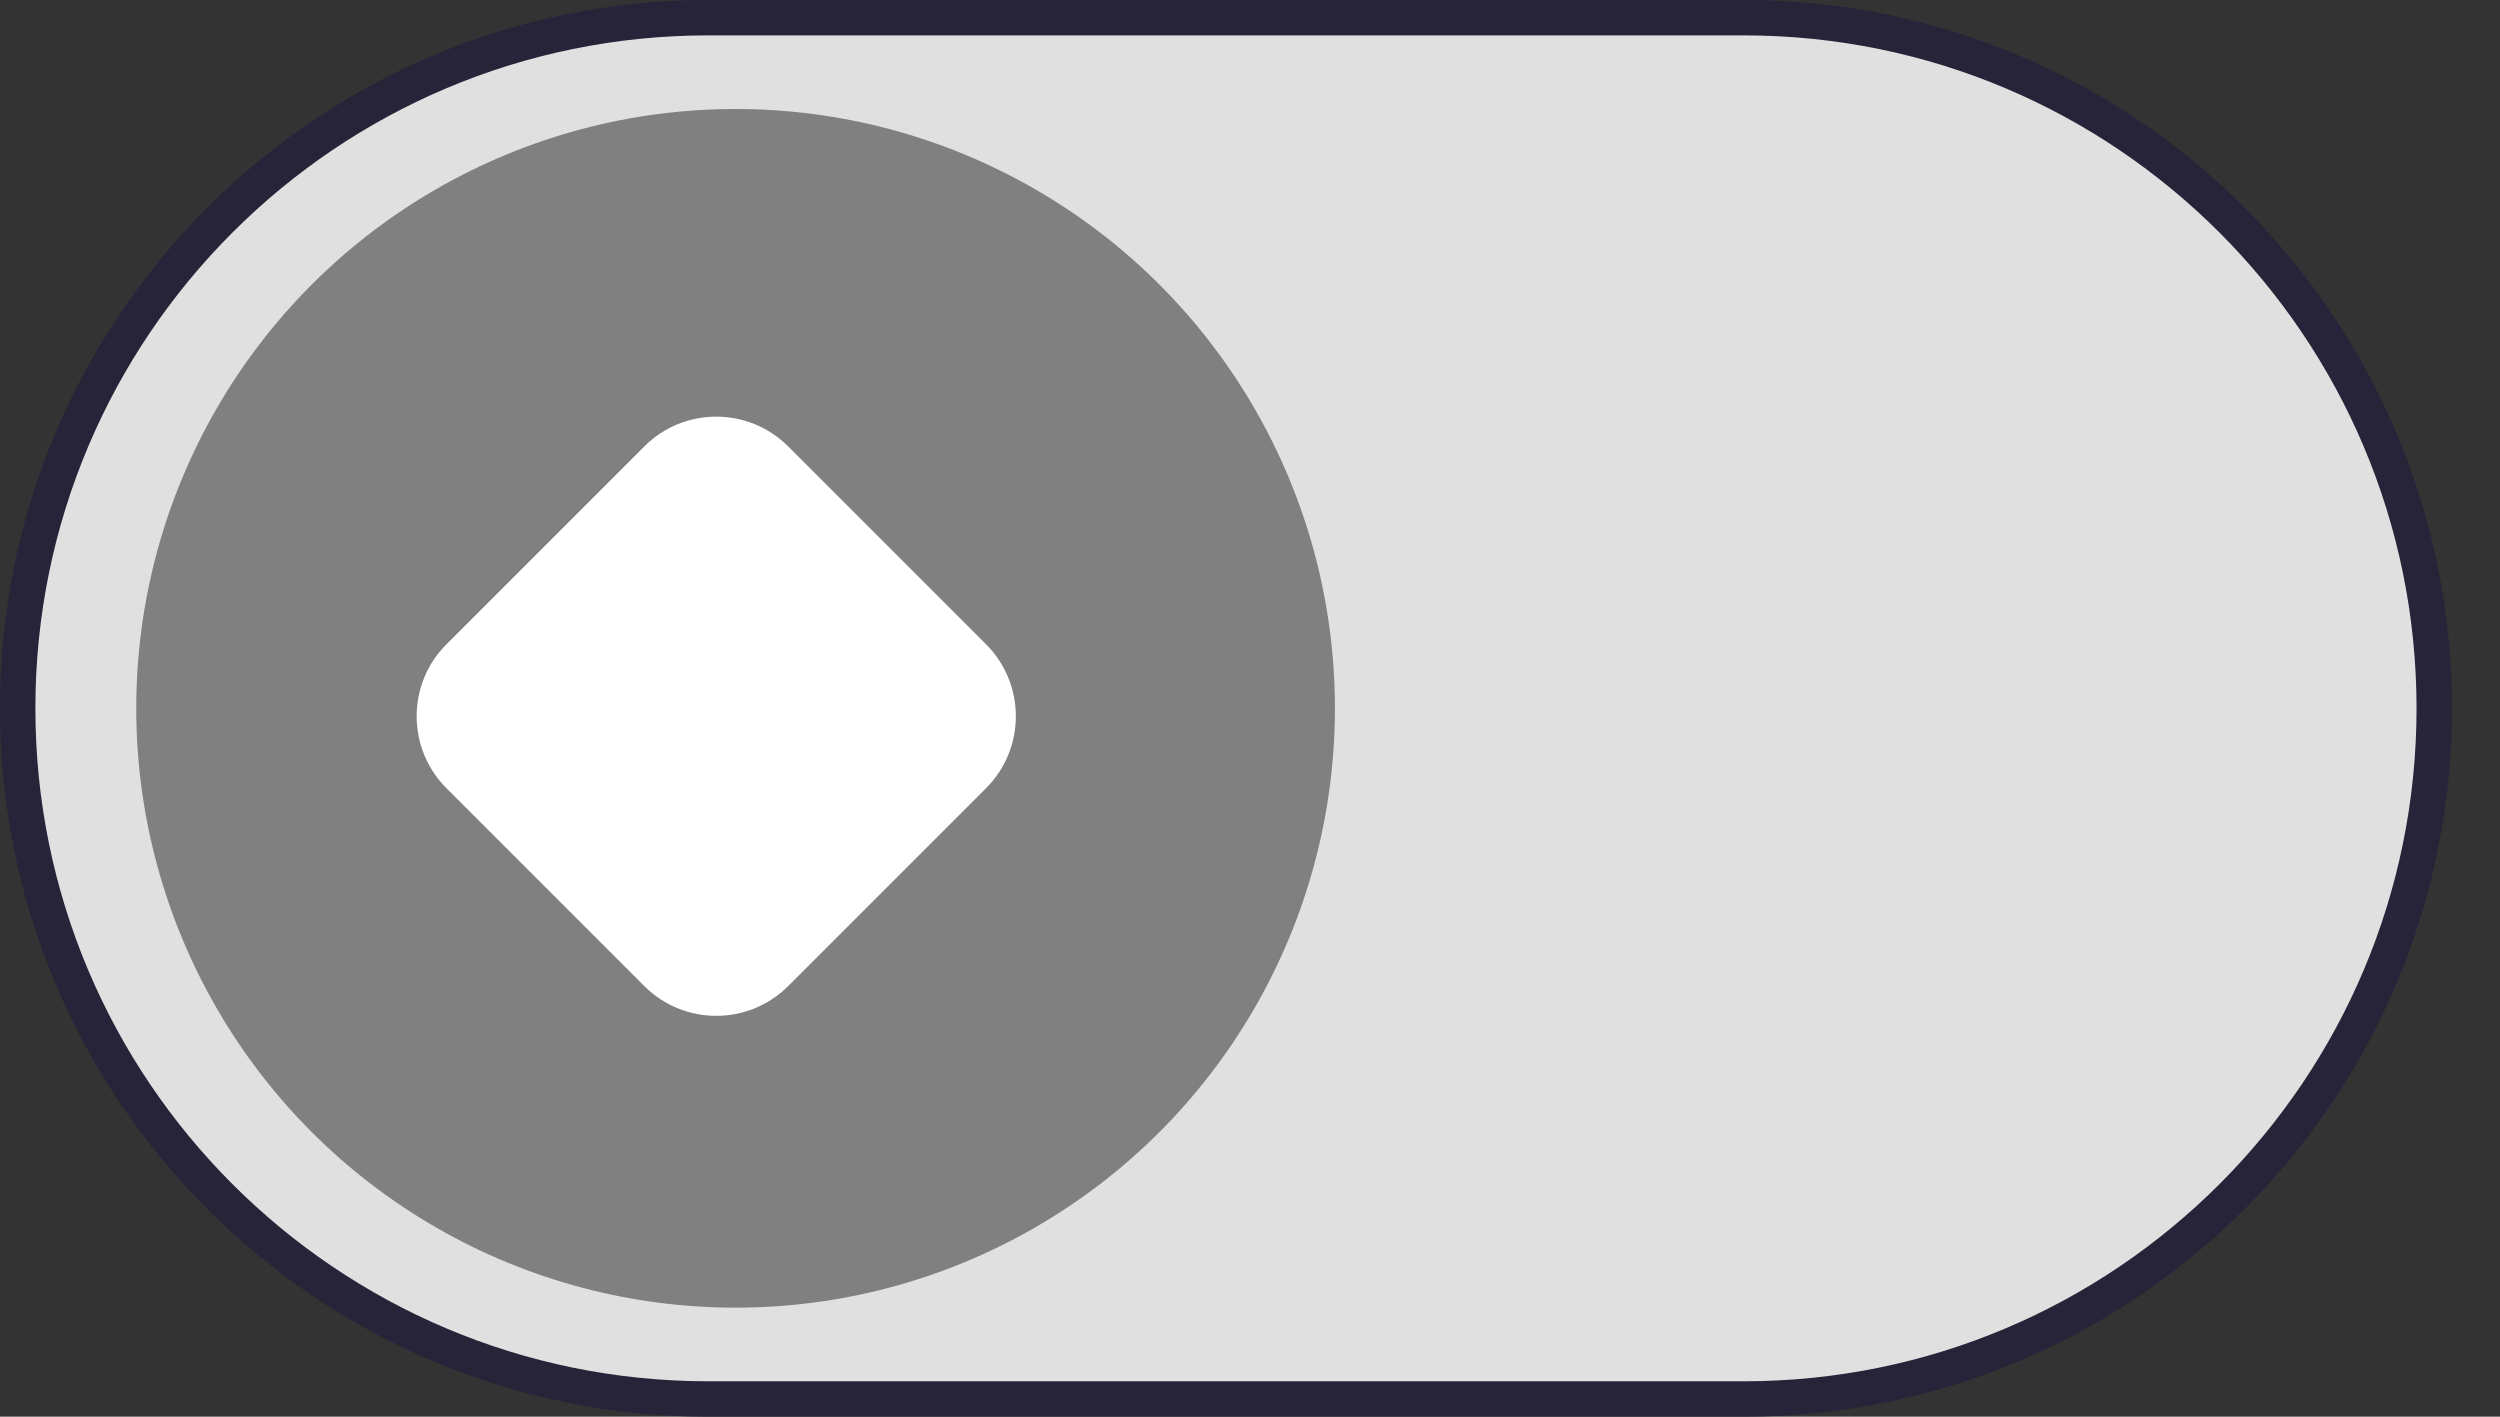
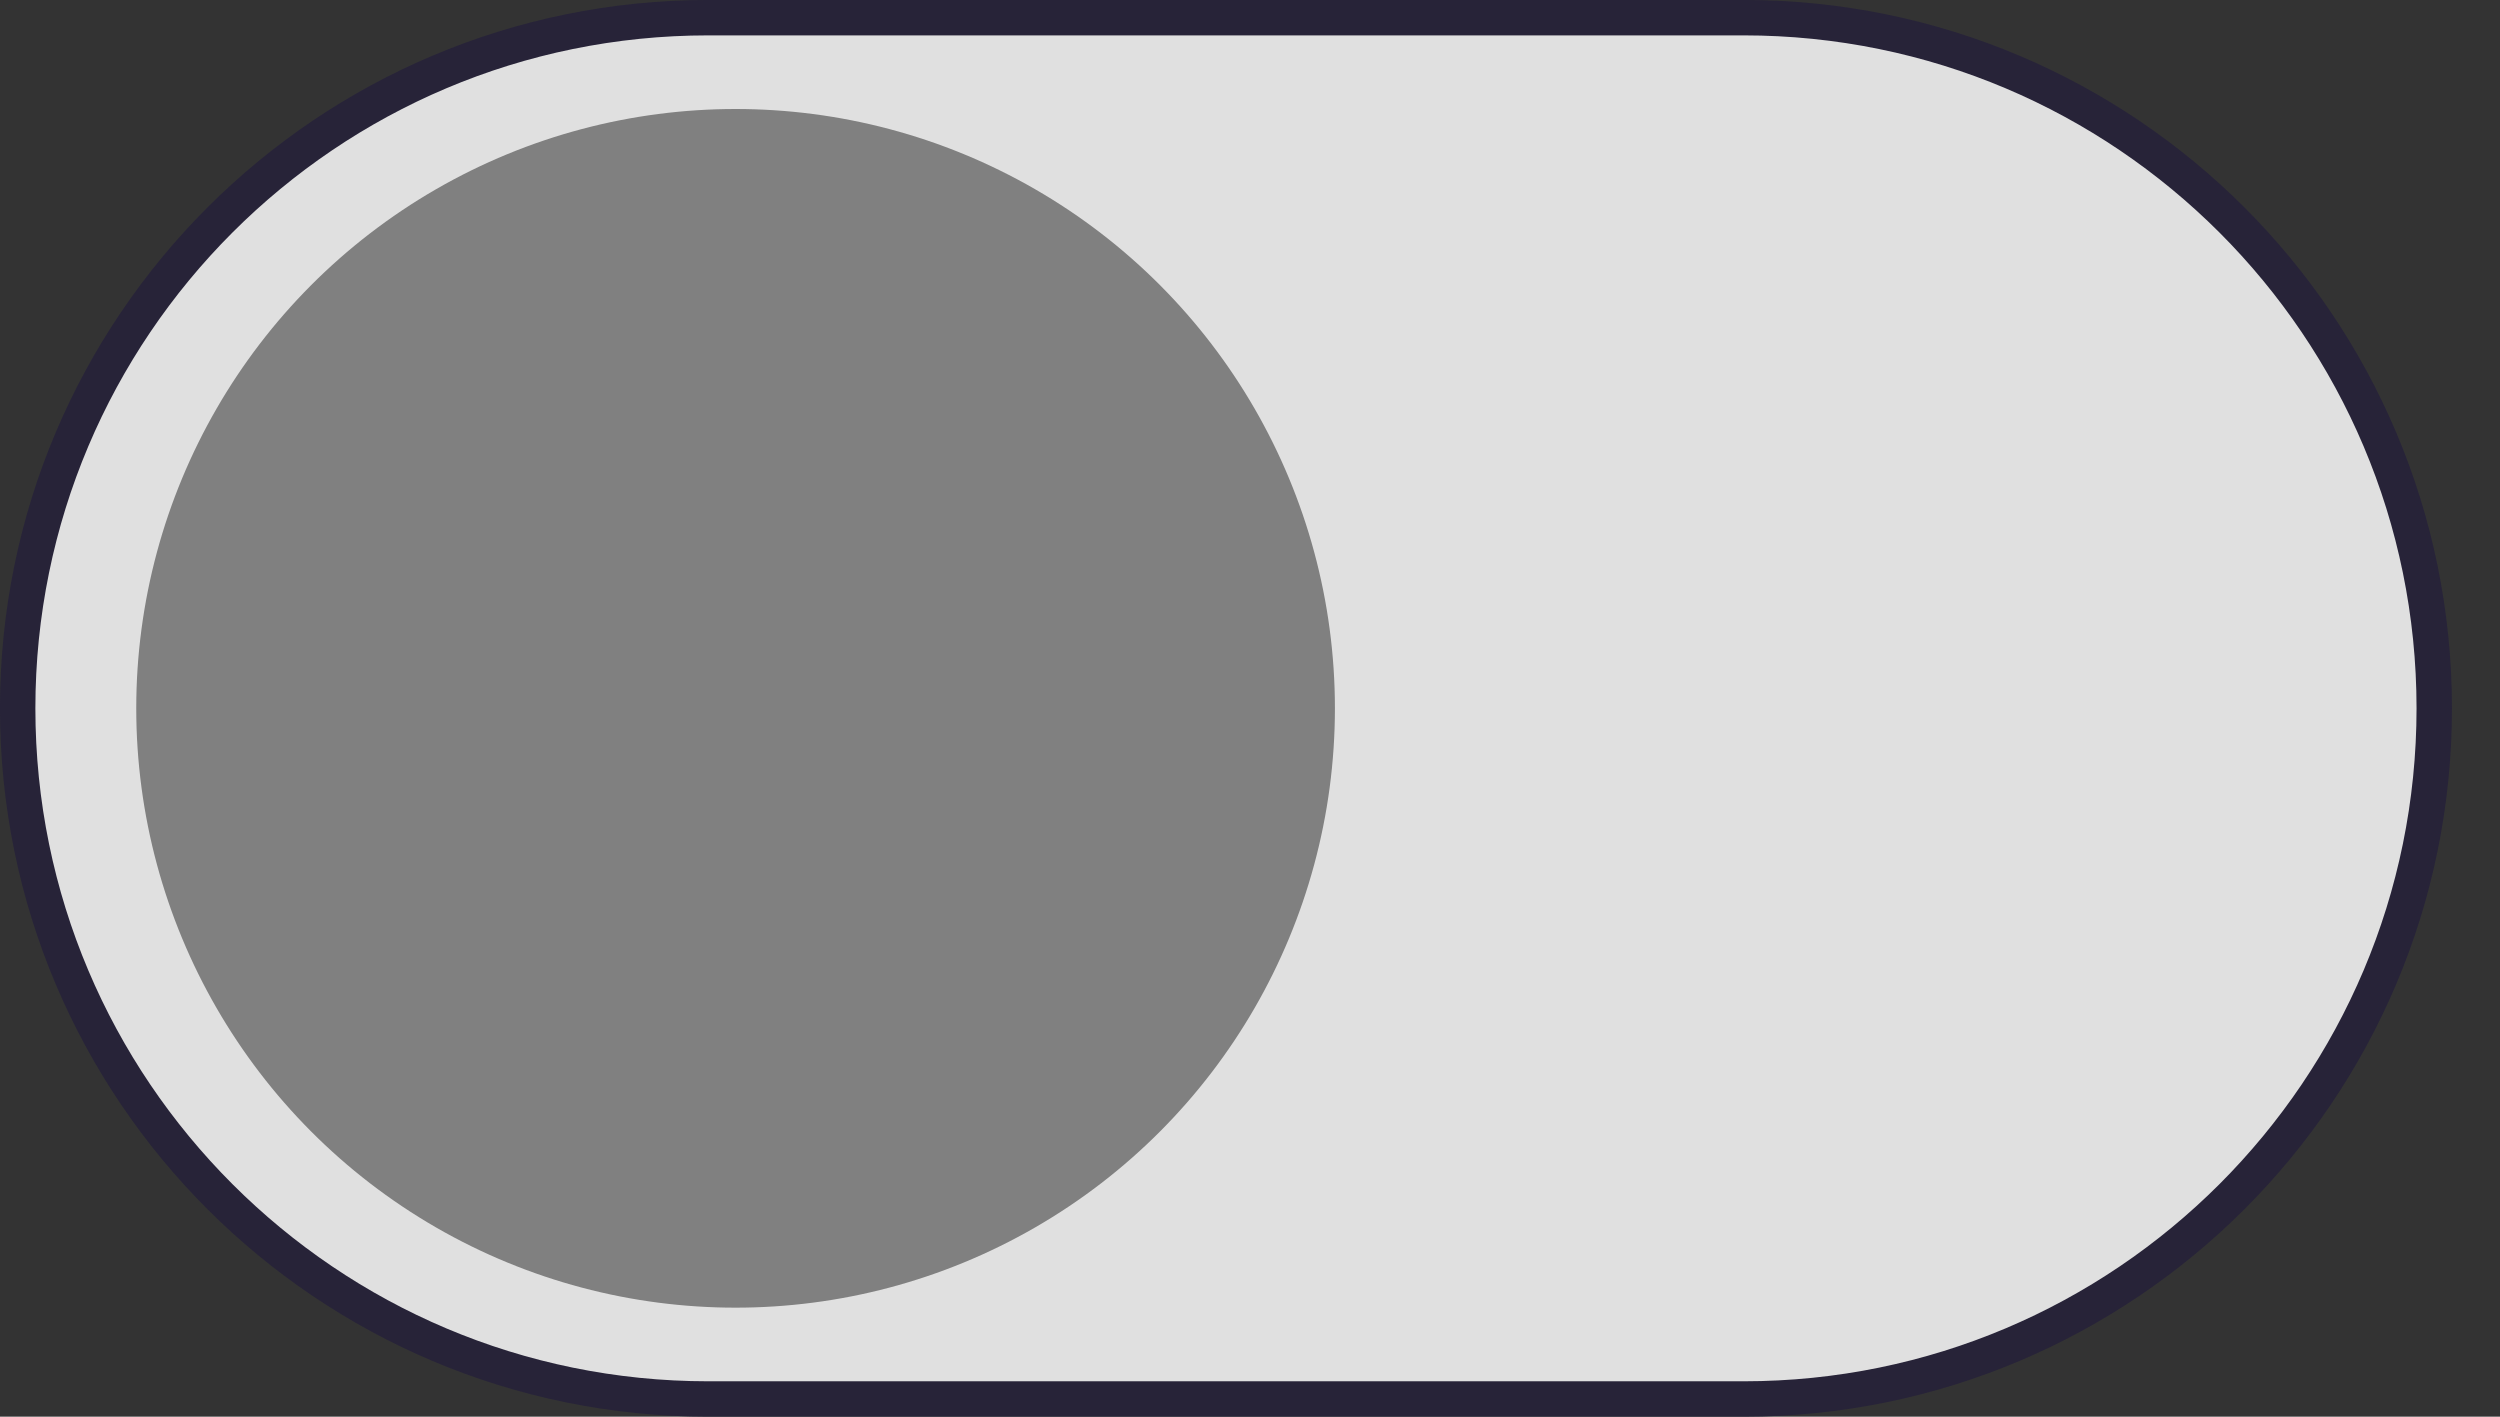
<svg xmlns="http://www.w3.org/2000/svg" width="30" height="17" viewBox="0 0 30 17" fill="none">
  <rect x="0" y="0" width="30" height="17" fill="#333333" stroke="none" />
  <path d="M8.5 16.788C3.923 16.788 0.212 13.077 0.212 8.5C0.212 3.923 3.923 0.212 8.5 0.212H20.923C25.5 0.212 29.211 3.923 29.211 8.5C29.211 13.077 25.5 16.788 20.923 16.788H8.5Z" fill="#E0E0E0" stroke="#272338" stroke-width="0.425" />
  <circle cx="8.827" cy="8.5" r="7.192" fill="#808080" />
-   <path d="M11.833 7.732L9.458 5.357C8.982 4.881 8.208 4.881 7.732 5.357L5.357 7.732C4.881 8.208 4.881 8.982 5.357 9.458L7.732 11.833C8.208 12.309 8.982 12.309 9.458 11.833L11.833 9.458C12.309 8.982 12.309 8.208 11.833 7.732Z" fill="white" />
</svg>